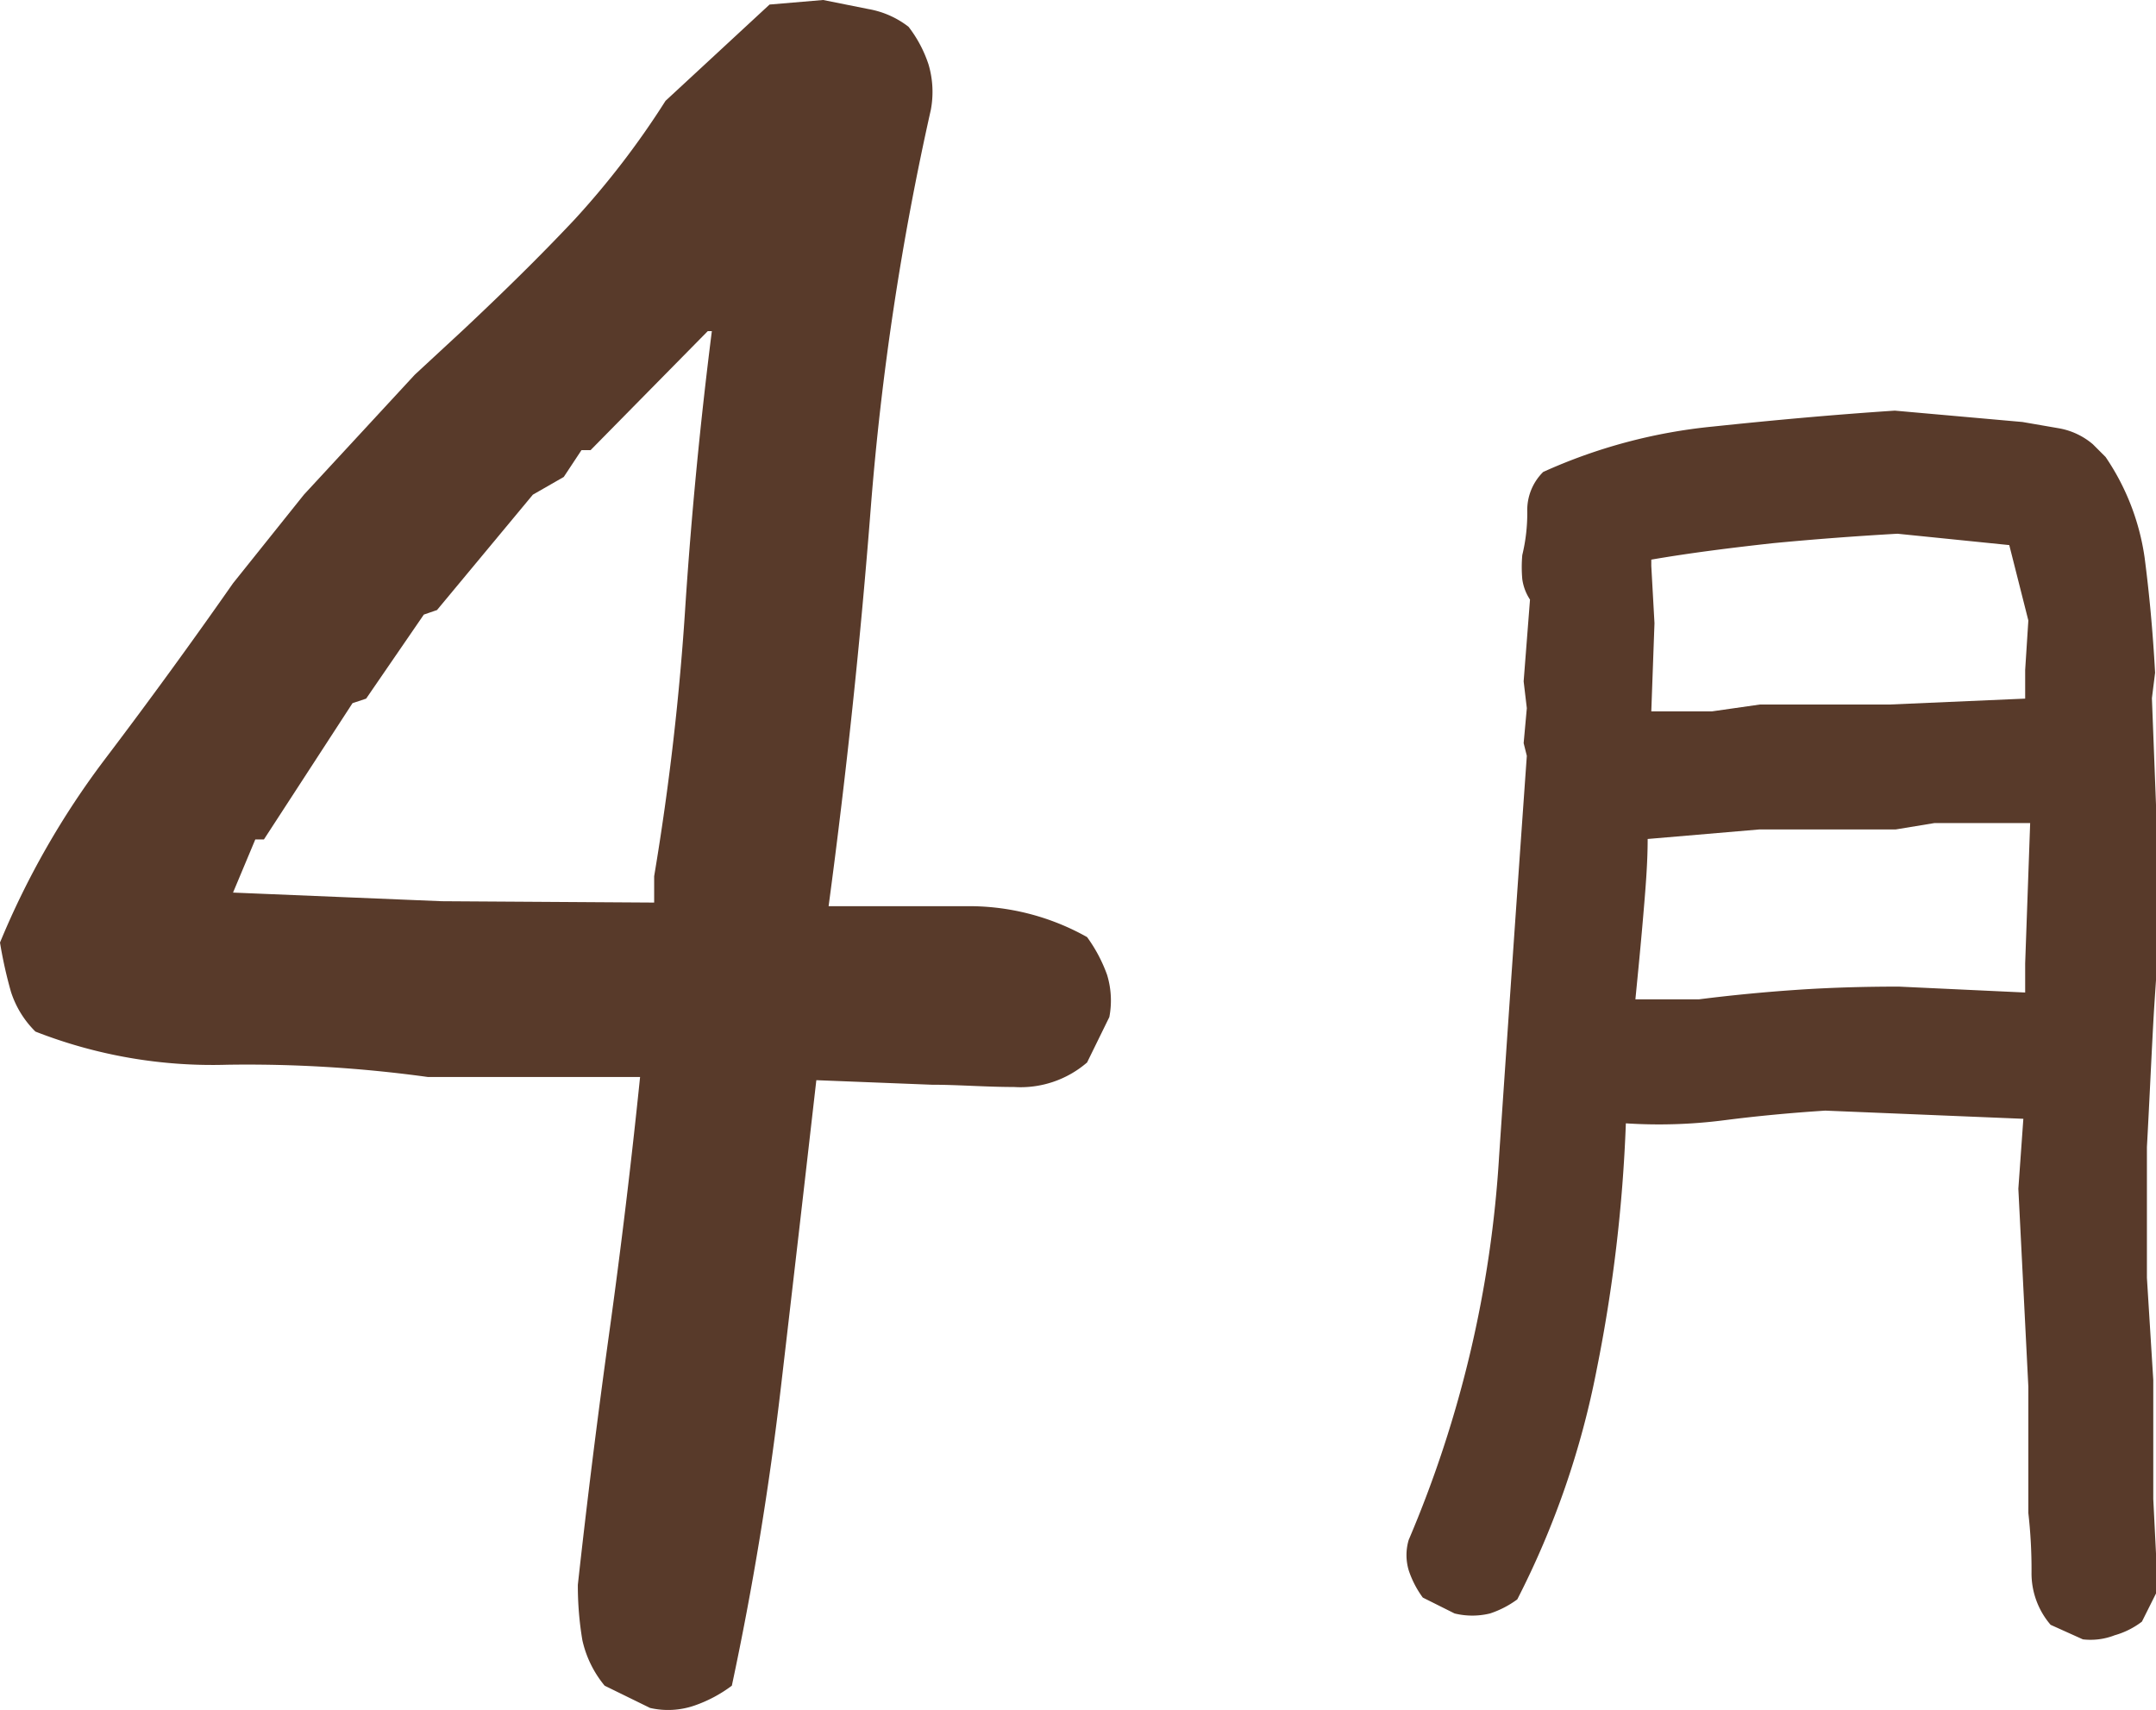
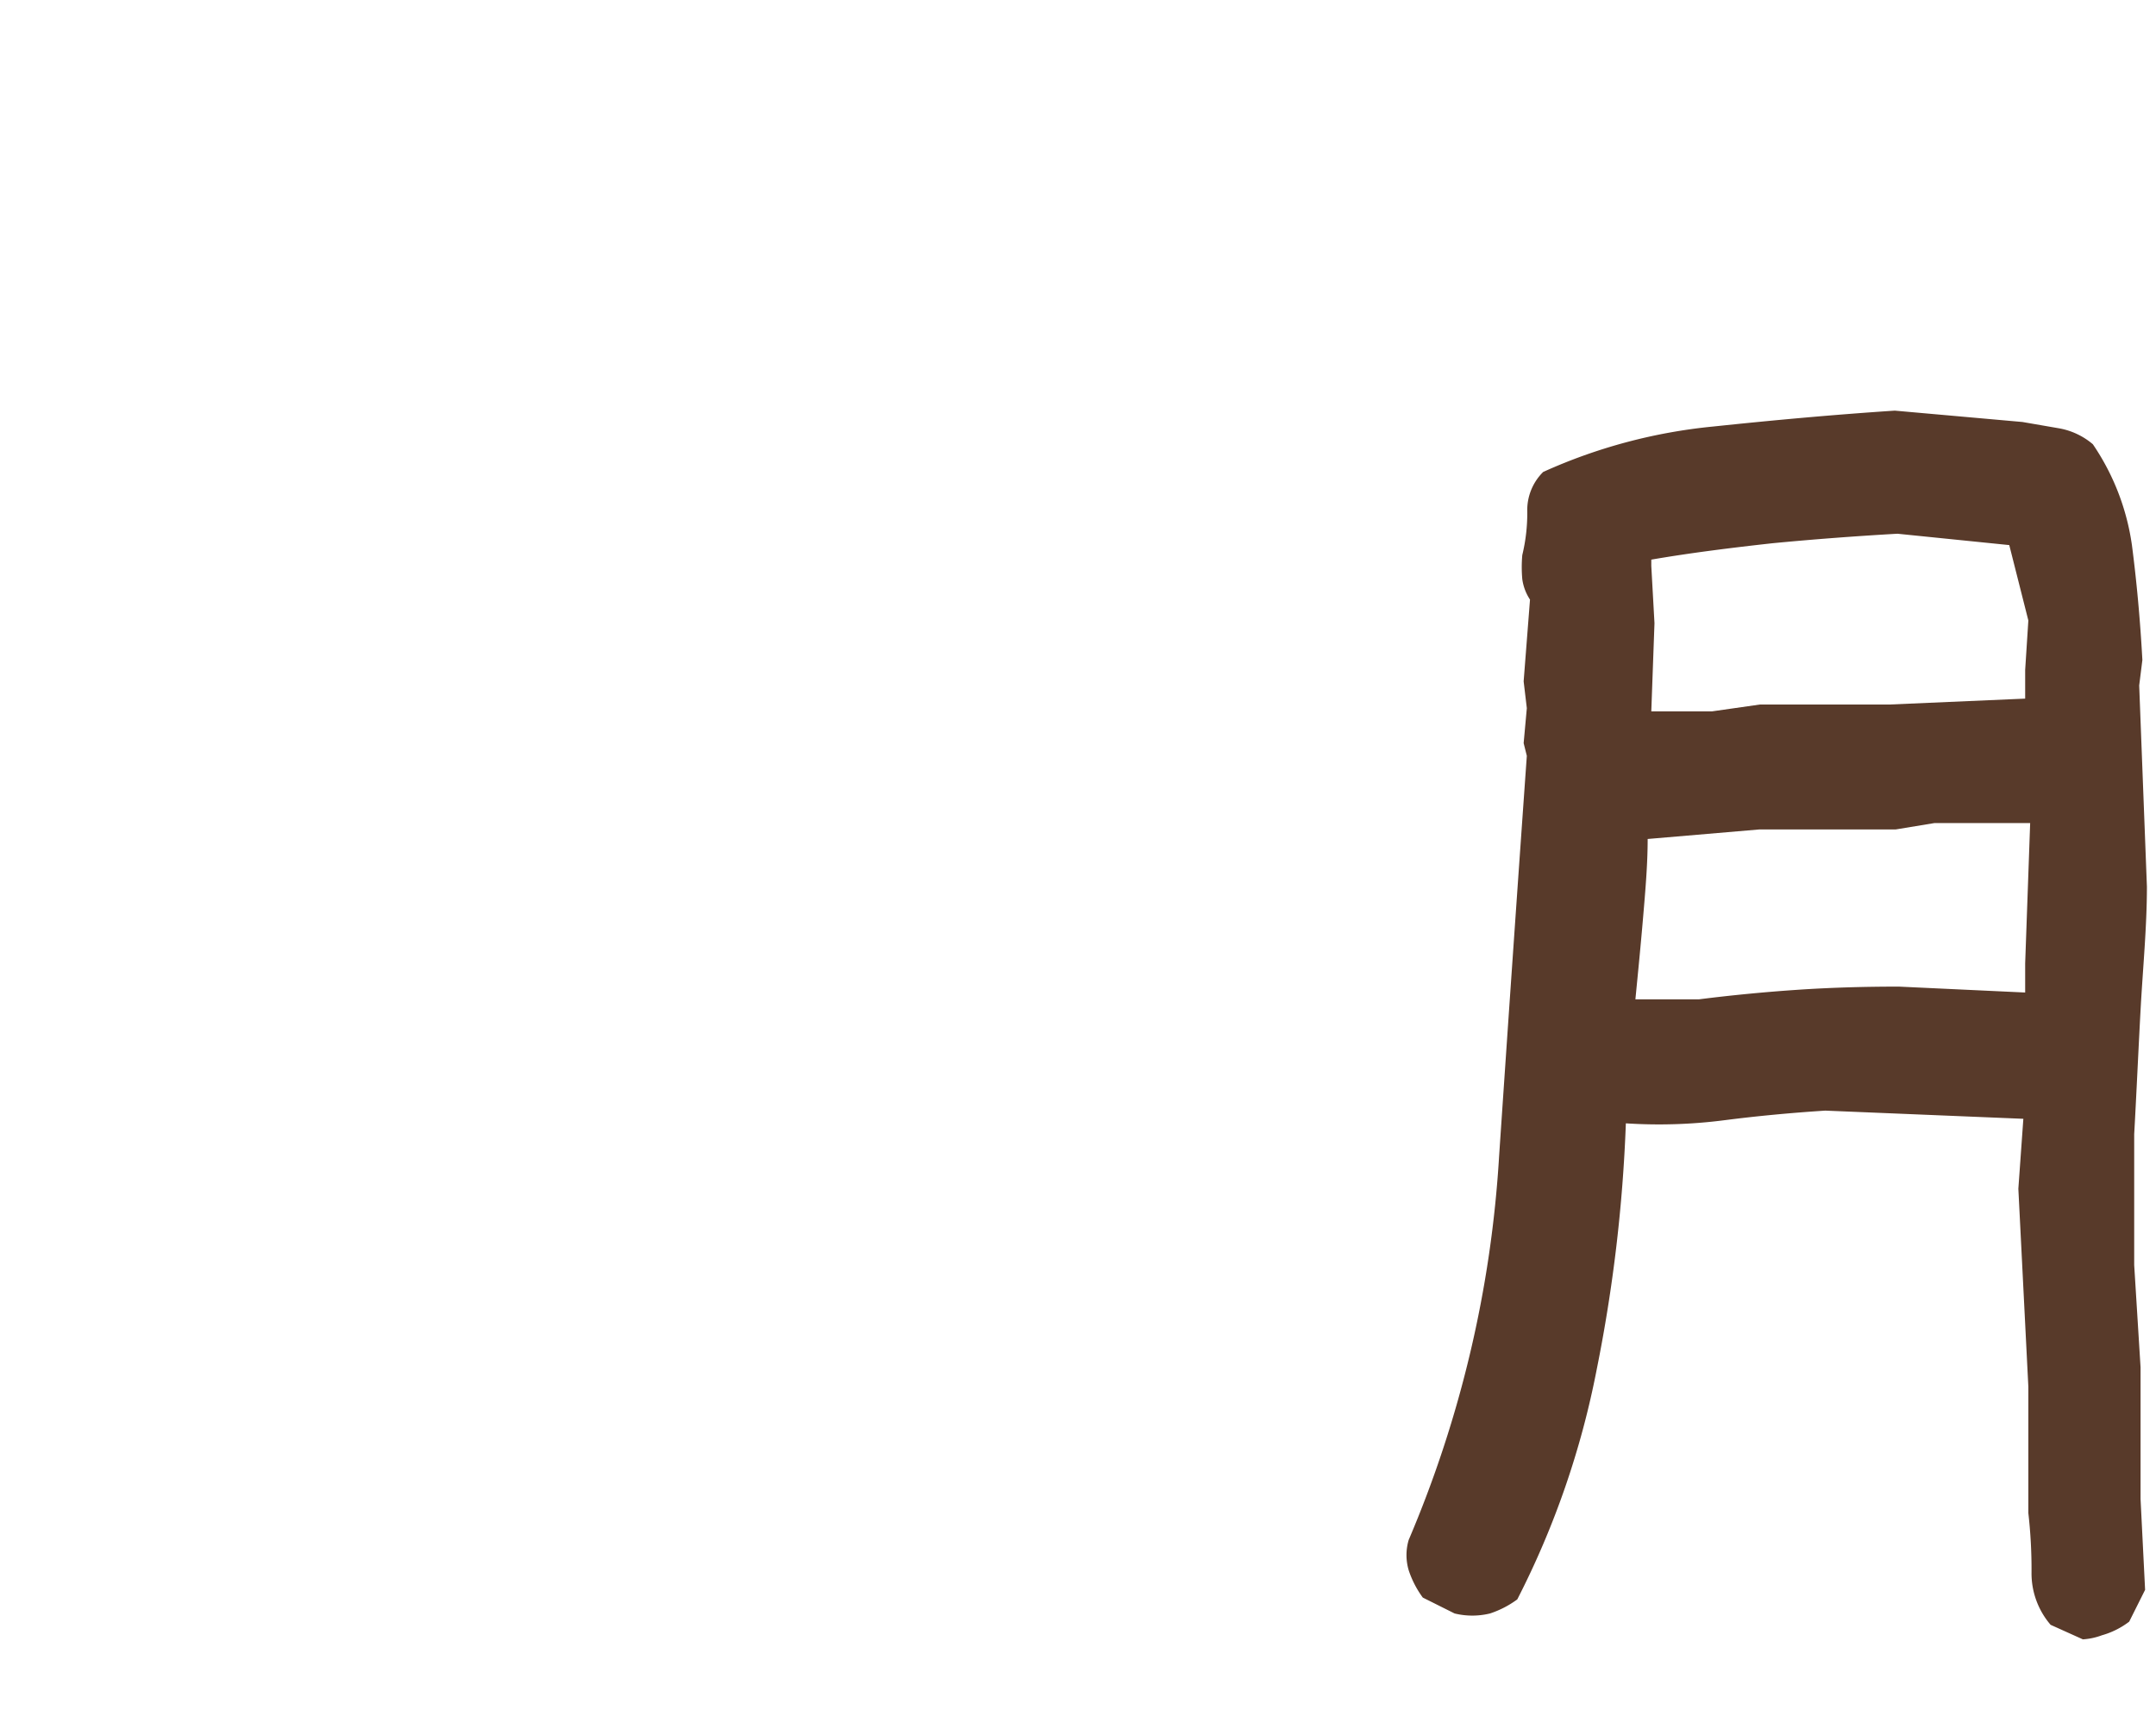
<svg xmlns="http://www.w3.org/2000/svg" width="47.46" height="37.64" viewBox="0 0 47.46 37.64">
  <defs>
    <style>.cls-1{fill:#583a2a;}</style>
  </defs>
  <g id="レイヤー_2" data-name="レイヤー 2">
    <g id="レイヤー_11のコピー_15" data-name="レイヤー 11のコピー 15">
-       <path class="cls-1" d="M14.31,37.6l-1-.49a2.38,2.38,0,0,1-.49-1,7.24,7.24,0,0,1-.1-1.22q.3-2.73.69-5.54t.68-5.64H9.42A29.12,29.12,0,0,0,5,23.44a10.69,10.69,0,0,1-4.22-.73,2.15,2.15,0,0,1-.54-.88A9.64,9.64,0,0,1,0,20.75,18.2,18.2,0,0,1,2.32,16.7q1.44-1.9,2.81-3.86l1.56-1.95L9.13,8.25l1.08-1c.84-.79,1.66-1.59,2.44-2.42a18.5,18.5,0,0,0,2-2.61L16.94.1,18.12,0l1,.2A2,2,0,0,1,20,.59a2.77,2.77,0,0,1,.44.83,2.13,2.13,0,0,1,.05,1,62.12,62.12,0,0,0-1.32,8.74q-.34,4.39-.93,8.79h3a5.3,5.3,0,0,1,2.69.68,3.32,3.32,0,0,1,.44.83,1.94,1.94,0,0,1,.05.93l-.49,1a2.24,2.24,0,0,1-1.61.54c-.62,0-1.23-.05-1.81-.05l-2.54-.1q-.39,3.42-.78,6.76t-1.08,6.57a3,3,0,0,1-.83.44A1.78,1.78,0,0,1,14.31,37.6Zm.09-17.73v-.58a58.41,58.41,0,0,0,.69-6q.2-3,.58-6h-.09L13,9.91h-.2l-.39.59-.68.39L9.62,13.43l-.29.1L8.06,15.38l-.3.1-1.95,3H5.62l-.49,1.17,4.59.19Z" />
-       <path class="cls-1" d="M45.85,36.09l-.71-.32a1.74,1.74,0,0,1-.42-1.16,11,11,0,0,0-.07-1.3l0-2.78-.22-4.36.11-1.54-4.36-.18c-.77.05-1.51.12-2.21.21a11.25,11.25,0,0,1-2.18.07,33.72,33.72,0,0,1-.64,5.41,19,19,0,0,1-1.75,5.07,2.14,2.14,0,0,1-.6.31,1.64,1.64,0,0,1-.78,0l-.7-.35a2.14,2.14,0,0,1-.31-.6,1.17,1.17,0,0,1,0-.67A25.41,25.41,0,0,0,33,25.45q.3-4.44.61-8.81l-.07-.28.07-.77L33.54,15l.14-1.8a1.08,1.08,0,0,1-.17-.45,3,3,0,0,1,0-.53,3.93,3.93,0,0,0,.11-.95,1.18,1.18,0,0,1,.35-.88,11.86,11.86,0,0,1,3.74-1c1.33-.14,2.64-.26,4-.35l2.81.25.81.14a1.57,1.57,0,0,1,.74.35l.28.28a5.25,5.25,0,0,1,.86,2.22c.1.77.18,1.61.23,2.53l-.07.56.17,4.43c0,.89-.09,1.8-.14,2.72s-.09,1.84-.14,2.73l0,2.88.14,2.25V33l.1,2-.35.7a1.78,1.78,0,0,1-.6.3A1.46,1.46,0,0,1,45.85,36.09ZM44.58,21.85v-.64l.11-3.09-2.11,0-.85.14h-3l-2.46.21c0,.56-.05,1.13-.1,1.72S36.06,21.39,36,22h1.4c.71-.09,1.43-.16,2.17-.21s1.48-.07,2.23-.07Zm0-6.47v-.63l.07-1.09L44.23,12l-2.46-.25q-1.41.08-2.76.21c-.9.1-1.79.21-2.66.36v.14l.07,1.26-.07,1.94h1.34l1.05-.15h2.85Z" />
+       <path class="cls-1" d="M45.85,36.09l-.71-.32a1.74,1.74,0,0,1-.42-1.16,11,11,0,0,0-.07-1.3l0-2.78-.22-4.36.11-1.54-4.36-.18c-.77.05-1.51.12-2.21.21a11.25,11.25,0,0,1-2.18.07,33.72,33.72,0,0,1-.64,5.41,19,19,0,0,1-1.75,5.07,2.14,2.14,0,0,1-.6.31,1.64,1.64,0,0,1-.78,0l-.7-.35a2.14,2.14,0,0,1-.31-.6,1.17,1.17,0,0,1,0-.67A25.41,25.41,0,0,0,33,25.45q.3-4.44.61-8.81l-.07-.28.07-.77L33.54,15l.14-1.8a1.08,1.08,0,0,1-.17-.45,3,3,0,0,1,0-.53,3.93,3.93,0,0,0,.11-.95,1.18,1.18,0,0,1,.35-.88,11.86,11.86,0,0,1,3.74-1c1.33-.14,2.64-.26,4-.35l2.81.25.81.14a1.57,1.57,0,0,1,.74.35a5.25,5.25,0,0,1,.86,2.22c.1.77.18,1.61.23,2.53l-.07.56.17,4.43c0,.89-.09,1.8-.14,2.72s-.09,1.84-.14,2.73l0,2.88.14,2.25V33l.1,2-.35.7a1.78,1.78,0,0,1-.6.3A1.46,1.46,0,0,1,45.85,36.09ZM44.58,21.85v-.64l.11-3.09-2.11,0-.85.14h-3l-2.46.21c0,.56-.05,1.13-.1,1.72S36.06,21.39,36,22h1.4c.71-.09,1.43-.16,2.17-.21s1.48-.07,2.23-.07Zm0-6.47v-.63l.07-1.09L44.23,12l-2.46-.25q-1.41.08-2.76.21c-.9.1-1.79.21-2.66.36v.14l.07,1.26-.07,1.94h1.34l1.05-.15h2.85Z" />
    </g>
  </g>
</svg>